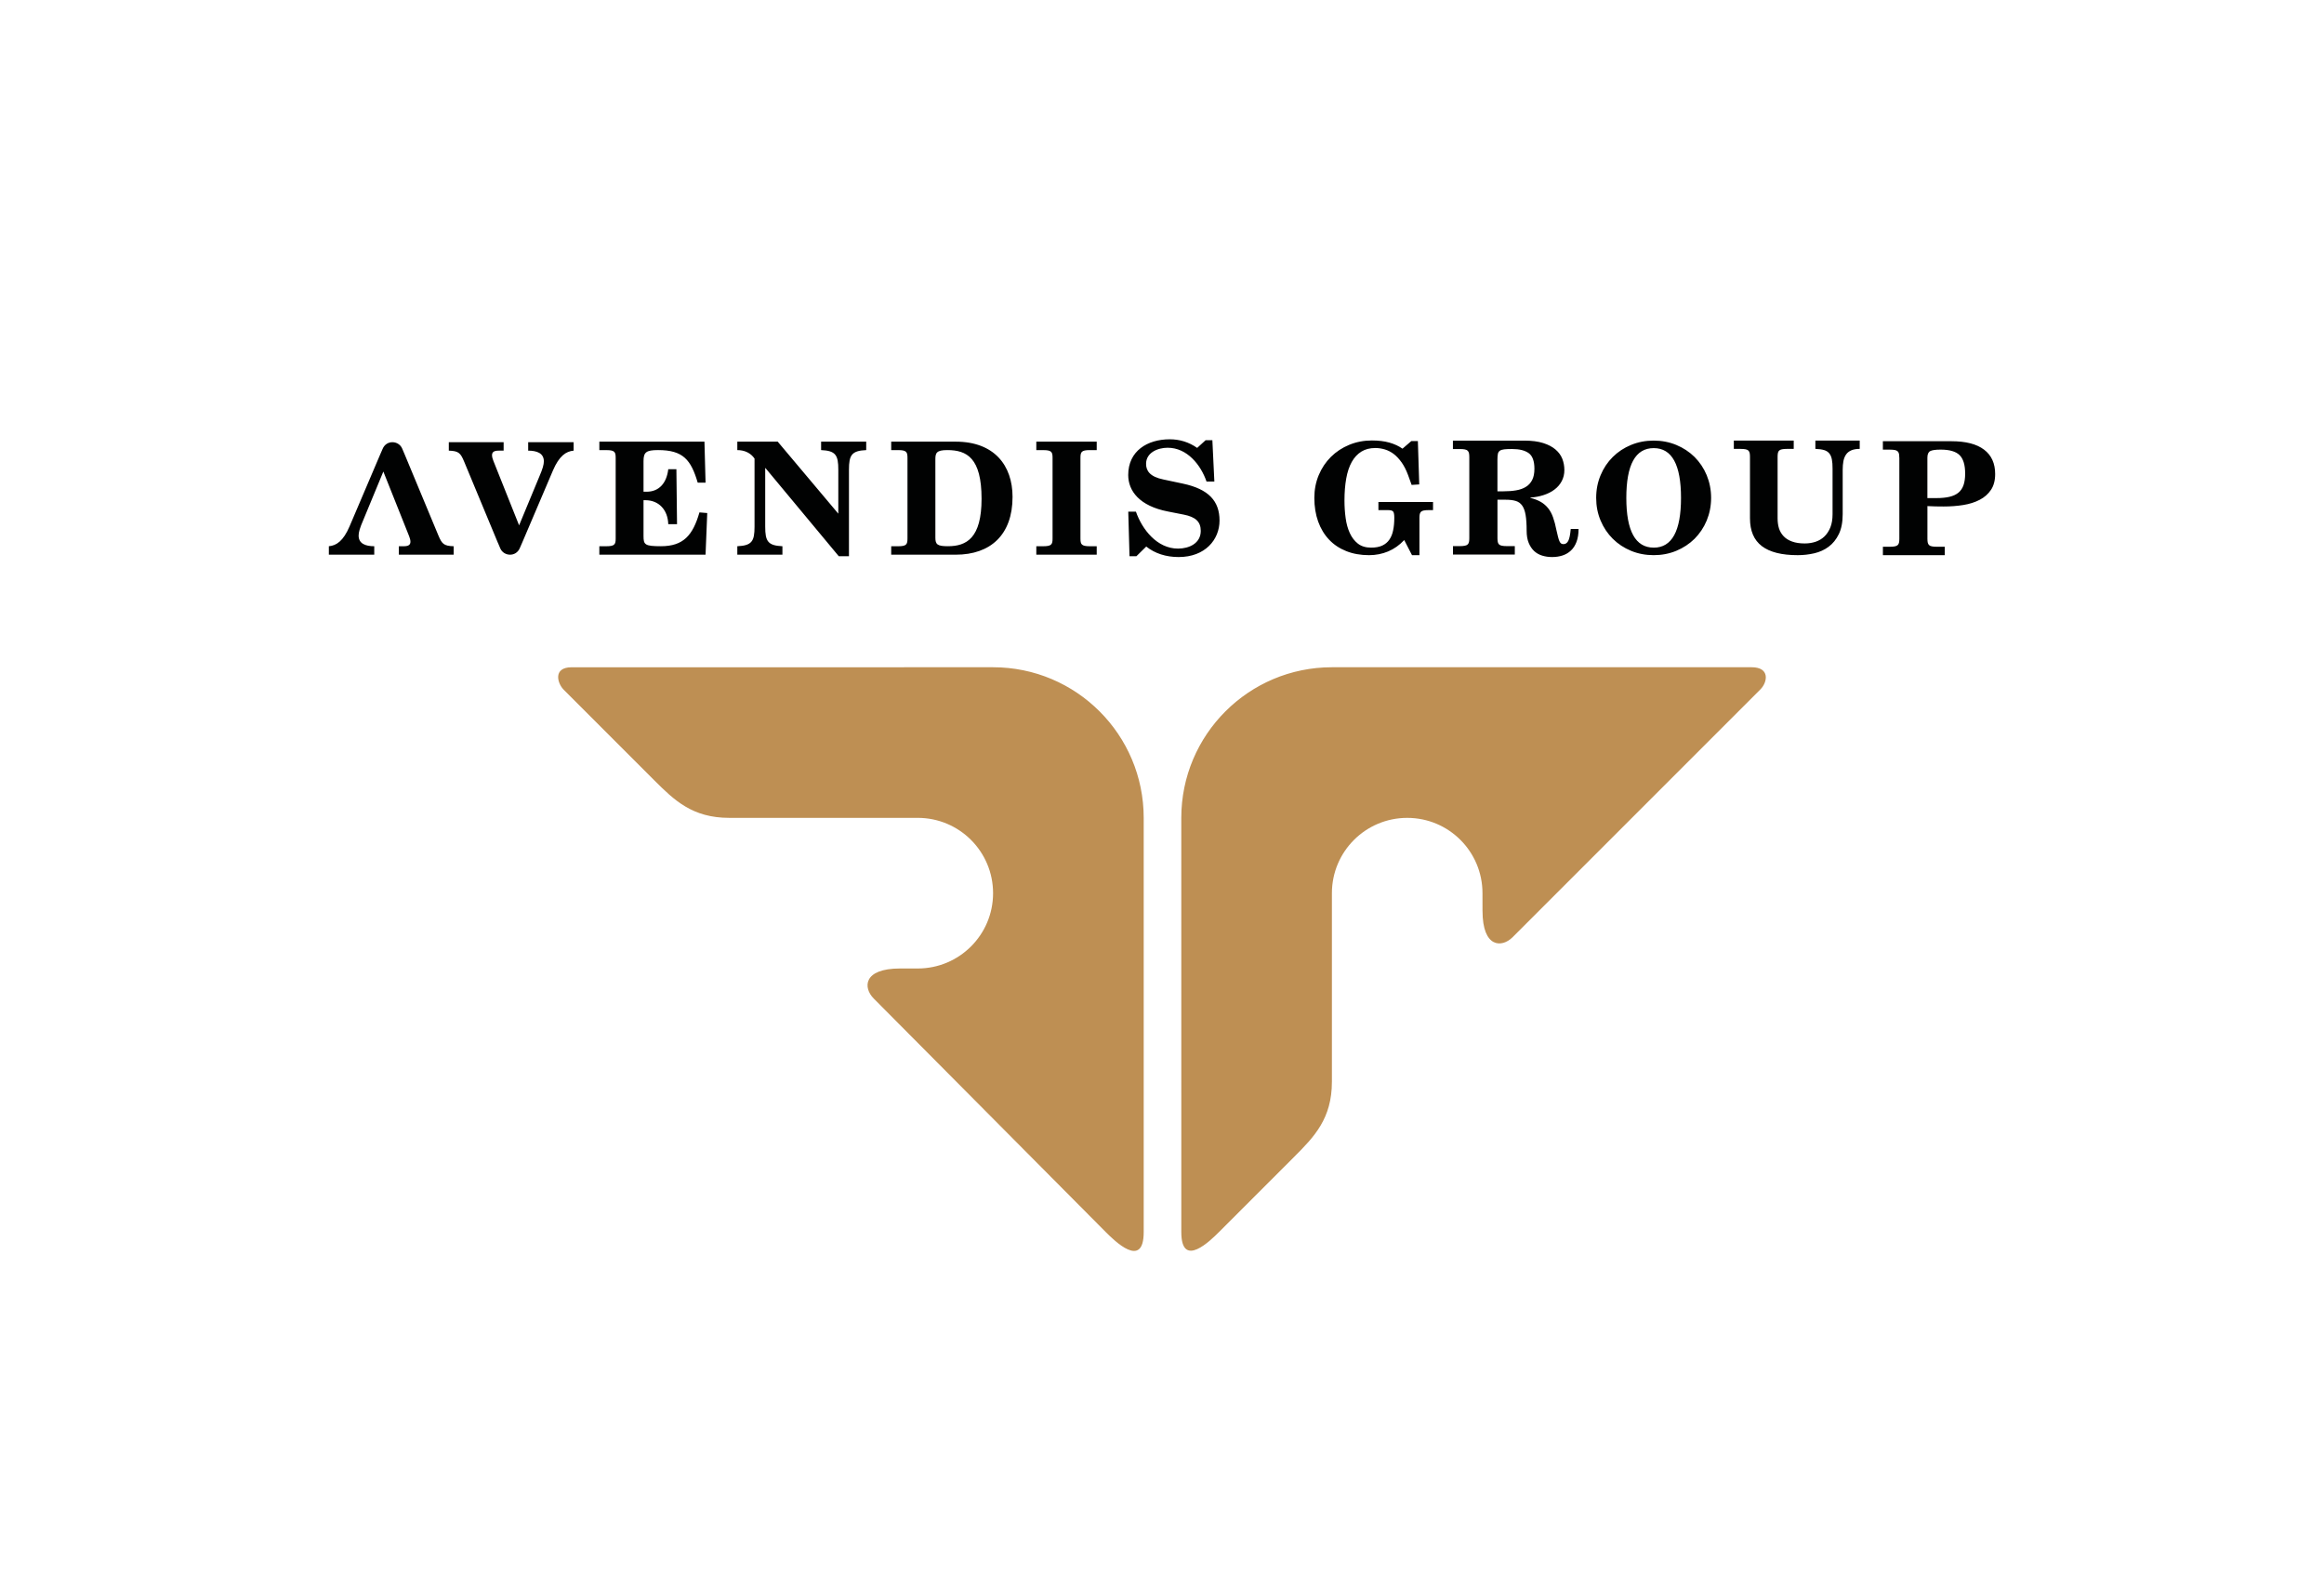
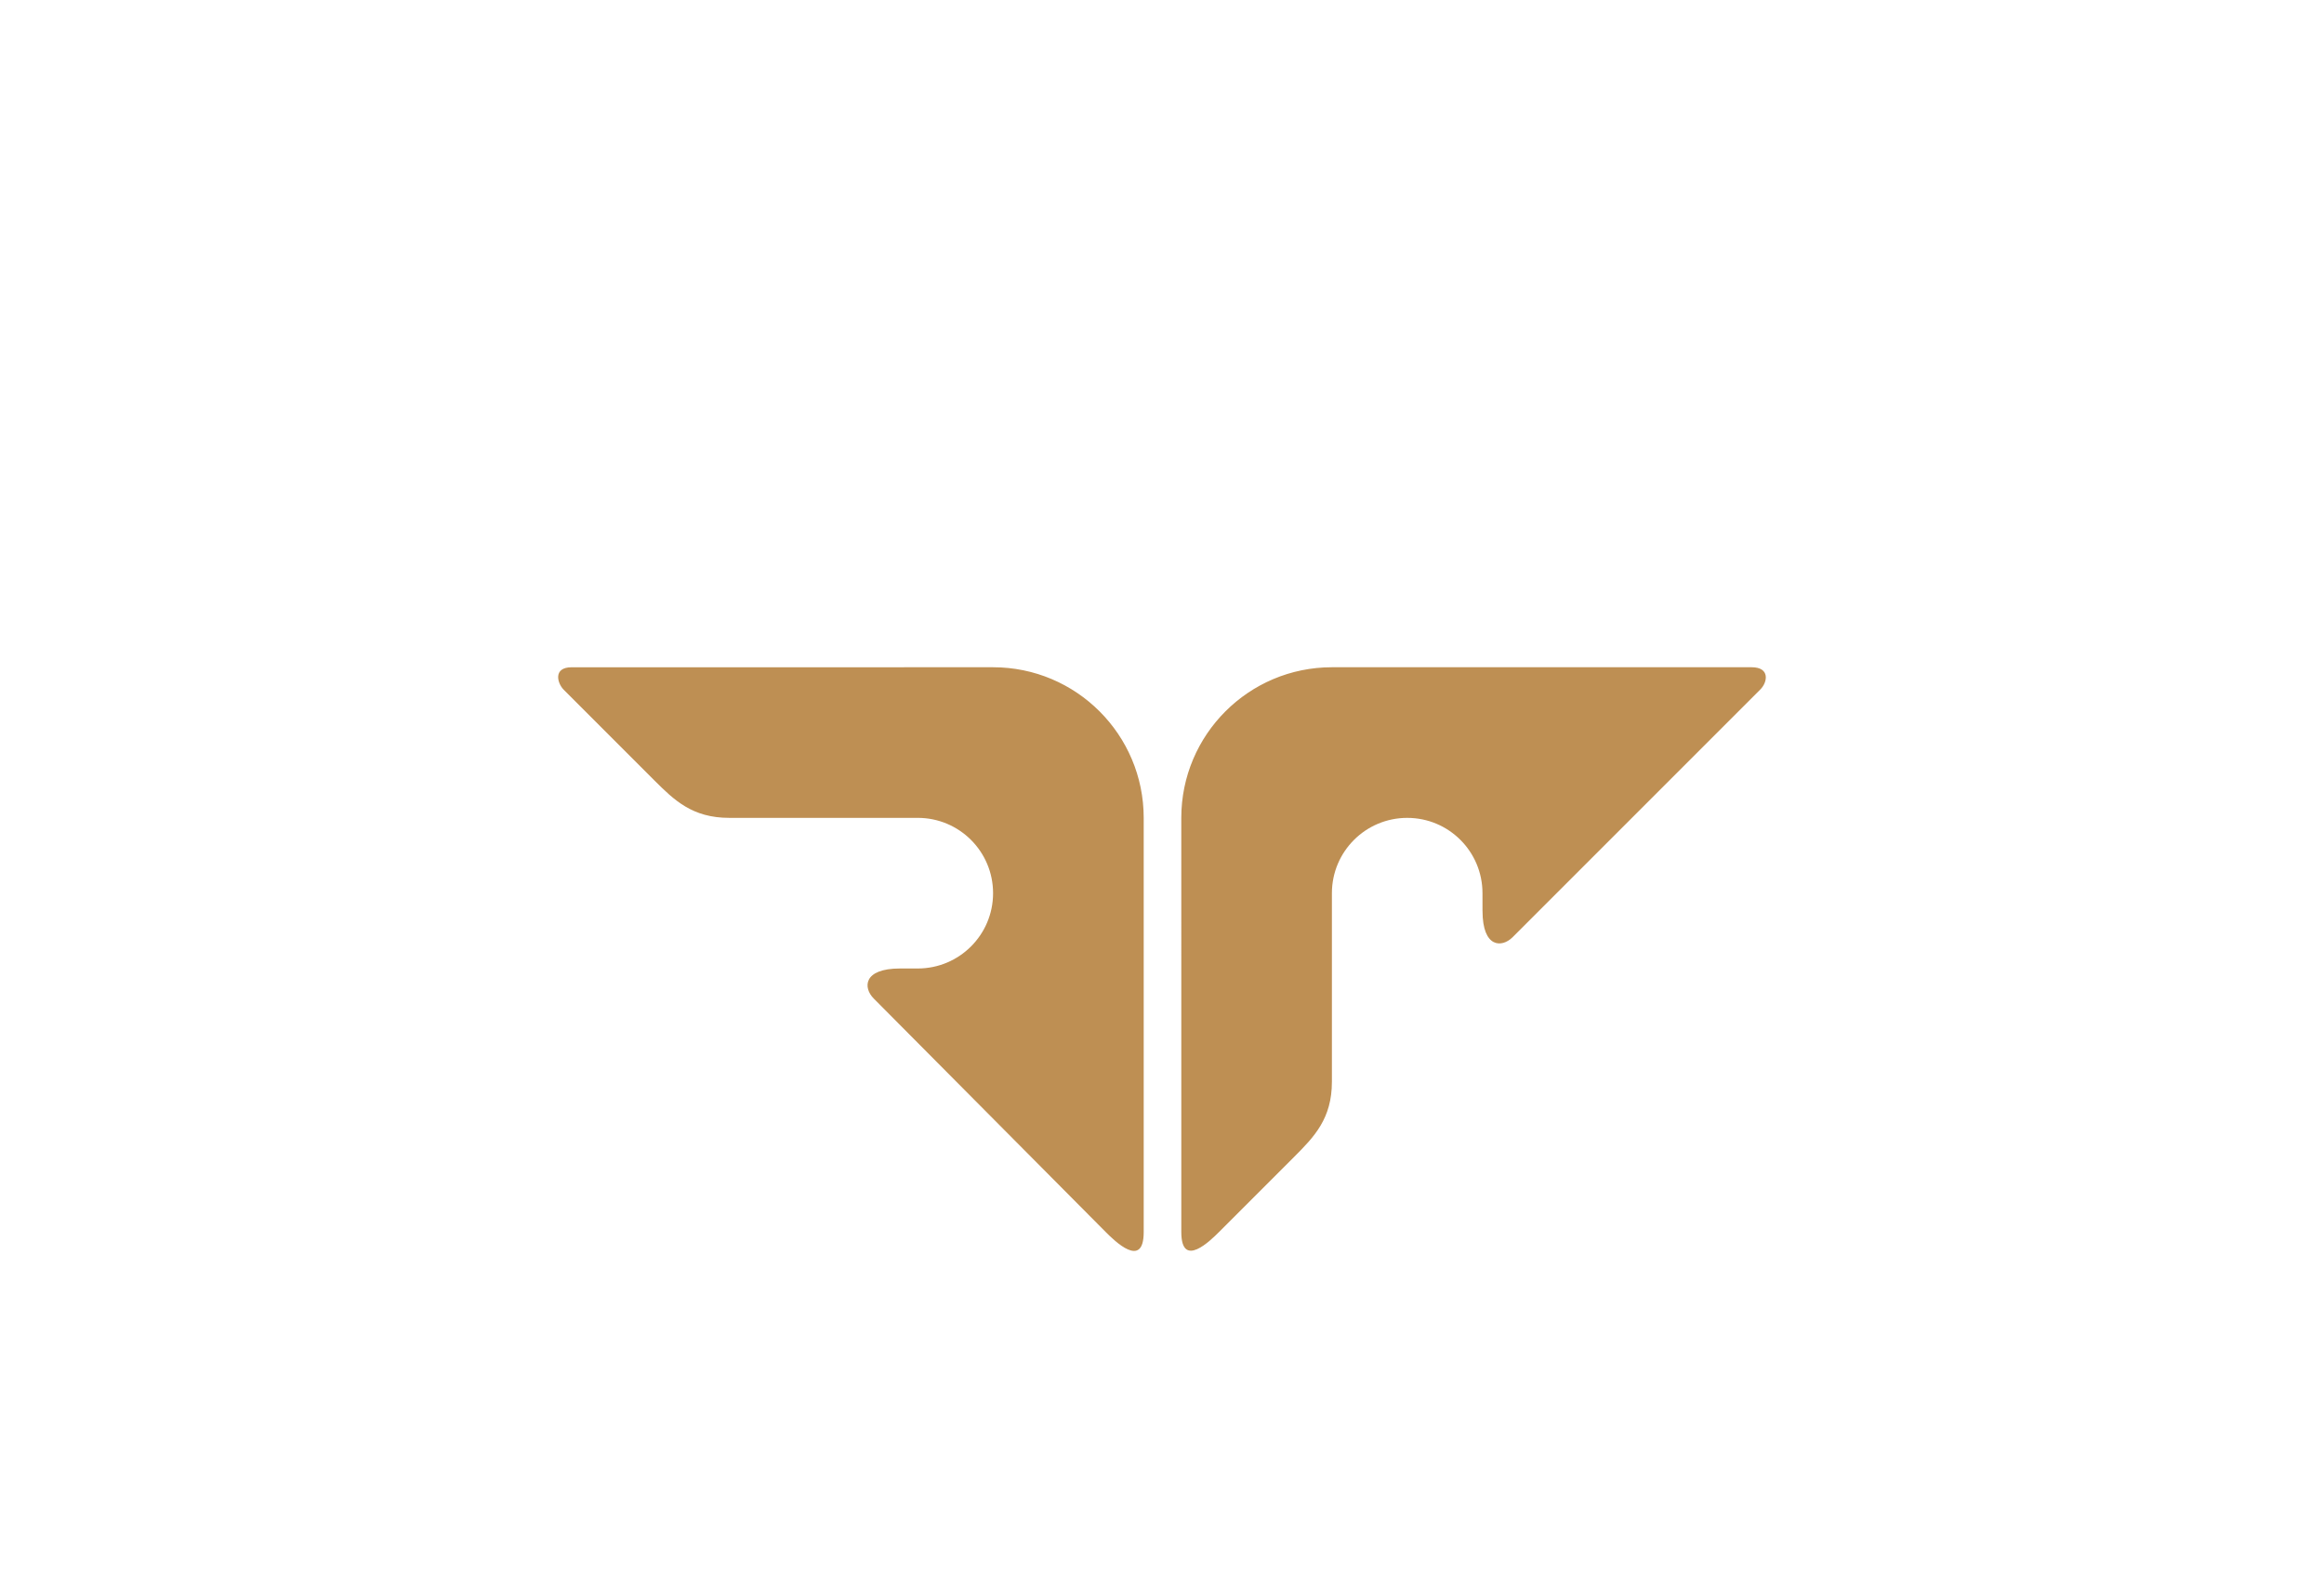
<svg xmlns="http://www.w3.org/2000/svg" version="1.1" x="0px" y="0px" width="220px" height="150px" viewBox="0 0 220 150" enable-background="new 0 0 220 150" xml:space="preserve">
  <g>
    <path fill="#BE8F53" d="M85.201,91.679c-3.516,0-3.5,1.83-2.49,2.844c0,0,21.14,21.283,21.967,22.11c0.822,0.822,3.59,3.563,3.59,0   v-39.21c0-7.875-6.386-14.26-14.26-14.26l-39.89,0.002c-1.79,0-1.36,1.523-0.756,2.124c1.604,1.606,6.964,6.962,8.567,8.57   c1.893,1.888,3.61,3.562,7.105,3.562h17.845c3.94,0,7.13,3.194,7.13,7.13c0,3.938-3.192,7.128-7.13,7.128   C86.574,91.679,85.703,91.677,85.201,91.679L85.201,91.679z M140.342,86.23c0,3.515,1.83,3.502,2.846,2.49l23.454-23.454   c0.692-0.694,0.927-2.103-0.823-2.103h-39.733c-7.873,0-14.26,6.385-14.26,14.26l0.002,39.21c0,3.563,2.817,0.74,3.562,0   c0.74-0.743,5.522-5.523,7.13-7.13c1.89-1.894,3.564-3.61,3.564-7.104v-17.85c0-3.933,3.19-7.127,7.13-7.127   s7.124,3.193,7.124,7.127c0.002,0.308,0.002,1.18,0.002,1.68L140.342,86.23z" />
  </g>
-   <path fill="#010202" d="M56.737,51.709h0.656c0.8,0,0.89-0.18,0.89-0.74v-7.62c0-0.564-0.09-0.74-0.89-0.74h-0.656v-0.802h9.95  l0.105,3.883h-0.743c-0.638-2.164-1.38-3.084-3.75-3.084c-1.142,0-1.38,0.21-1.38,1.053v2.89h0.282c1.215,0,1.91-0.844,2.06-2.133  h0.77l0.06,5.203h-0.83c-0.042-1.363-0.903-2.268-2.164-2.268h-0.178v3.393c0,0.815,0.12,0.963,1.646,0.963  c2.135,0,3.024-1.038,3.648-3.202l0.738,0.062l-0.16,3.94H56.736v-0.8L56.737,51.709z M69.798,41.808h3.824l5.736,6.817V44.46  c0-1.38-0.253-1.794-1.628-1.853v-0.8H82v0.8c-1.38,0.06-1.633,0.473-1.633,1.853v8.196h-0.962l-6.94-8.345h-0.027v5.544  c0,1.378,0.25,1.792,1.63,1.852v0.8h-4.27v-0.8c1.38-0.06,1.63-0.474,1.63-1.852v-6.448c-0.37-0.533-0.946-0.8-1.63-0.8  L69.798,41.808L69.798,41.808z M88.546,43.496c0-0.607,0.087-0.89,1.127-0.89c1.854,0,3.246,0.742,3.246,4.61  c0,3.72-1.42,4.49-3.184,4.49c-0.993,0-1.188-0.164-1.188-0.8L88.546,43.496L88.546,43.496z M84.365,52.508h6.11  c3.288,0,5.377-1.88,5.377-5.47c0-2.978-1.732-5.23-5.378-5.23h-6.108v0.8h0.65c0.8,0,0.89,0.18,0.89,0.742v7.62  c0,0.56-0.09,0.74-0.89,0.74h-0.65L84.365,52.508L84.365,52.508z M98.102,51.709h0.65c0.8,0,0.888-0.18,0.888-0.74v-7.62  c0-0.564-0.088-0.74-0.888-0.74h-0.65v-0.802h5.718v0.8h-0.65c-0.8,0-0.89,0.178-0.89,0.742v7.62c0,0.56,0.09,0.74,0.89,0.74h0.65  v0.8h-5.718V51.709z M106.805,48.434h0.726c0.592,1.688,2,3.498,3.985,3.498c1.038,0,2.153-0.49,2.153-1.676  c0-0.874-0.494-1.32-1.604-1.54l-1.513-0.298c-2.68-0.52-3.75-1.94-3.75-3.453c0-2.283,1.823-3.38,3.93-3.38  c0.944,0,1.81,0.266,2.597,0.815l0.797-0.727h0.642l0.188,3.914h-0.74c-0.546-1.586-1.84-3.202-3.678-3.202  c-0.948,0-2.046,0.46-2.046,1.526c0,0.64,0.344,1.216,1.647,1.48l1.837,0.39c2.446,0.518,3.47,1.658,3.47,3.496  c0,1.808-1.363,3.454-3.87,3.454c-1.2,0-2.25-0.34-3.068-0.993l-0.934,0.918h-0.65l-0.118-4.22L106.805,48.434z M38.721,50.732  c0.075,0.19,0.133,0.386,0.133,0.547c0,0.31-0.21,0.43-0.637,0.43h-0.46v0.8h5.188v-0.8c-0.935-0.03-1.112-0.222-1.453-1.04  l-3.22-7.74c0,0,0.124,0.3-0.2-0.468c-0.325-0.767-1.493-0.848-1.855,0.04l-0.233,0.534c0,0-2.896,6.79-2.893,6.79  c-0.594,1.393-1.25,1.823-1.96,1.882v0.8h4.298v-0.8c-0.814,0-1.48-0.235-1.48-1.008c0-0.31,0.103-0.696,0.445-1.482l1.895-4.58  l2.43,6.094L38.721,50.732z M46.71,43.639c-0.076-0.192-0.132-0.386-0.132-0.548c0-0.313,0.205-0.432,0.638-0.432h0.46v-0.8h-5.19  v0.8c0.935,0.03,1.11,0.223,1.452,1.038l3.218,7.744c0,0-0.118-0.3,0.202,0.467c0.323,0.766,1.494,0.848,1.856-0.04l0.233-0.534  l2.894-6.79c0.596-1.394,1.247-1.824,1.96-1.884v-0.8H50v0.8c0.816,0,1.483,0.236,1.483,1.007c0,0.312-0.104,0.697-0.443,1.483  l-1.9,4.58l-2.43-6.093V43.639z M133.631,45.902l-0.345-0.952c-0.174-0.462-0.373-0.854-0.602-1.176  c-0.23-0.322-0.473-0.585-0.732-0.787c-0.266-0.202-0.546-0.348-0.847-0.44c-0.298-0.09-0.604-0.137-0.908-0.137  c-0.52,0-0.96,0.113-1.324,0.34c-0.364,0.225-0.67,0.55-0.91,0.98c-0.238,0.427-0.413,0.948-0.523,1.562  c-0.11,0.615-0.167,1.313-0.167,2.092c0,0.566,0.036,1.117,0.11,1.65c0.07,0.533,0.202,1.01,0.395,1.428s0.45,0.752,0.77,1.002  c0.323,0.25,0.74,0.376,1.25,0.376c0.423,0,0.774-0.066,1.056-0.196c0.276-0.13,0.502-0.316,0.67-0.562  c0.17-0.247,0.29-0.54,0.358-0.89c0.074-0.346,0.108-0.74,0.108-1.182c0-0.29-0.032-0.48-0.1-0.577  c-0.07-0.095-0.23-0.144-0.48-0.144h-0.923v-0.77h5.17v0.77h-0.42c-0.19,0-0.346,0.012-0.462,0.036s-0.202,0.065-0.258,0.122  c-0.06,0.06-0.098,0.133-0.117,0.224c-0.02,0.093-0.03,0.206-0.03,0.34v3.542h-0.704l-0.737-1.43c-0.45,0.482-0.96,0.842-1.52,1.076  c-0.563,0.235-1.166,0.354-1.81,0.354c-0.8,0-1.52-0.13-2.156-0.383c-0.64-0.255-1.184-0.616-1.63-1.09  c-0.448-0.473-0.79-1.042-1.032-1.71c-0.24-0.67-0.36-1.417-0.36-2.246c0-0.77,0.14-1.486,0.417-2.15  c0.28-0.665,0.664-1.24,1.154-1.726c0.49-0.485,1.068-0.866,1.732-1.14c0.662-0.273,1.38-0.412,2.146-0.412  c0.624,0,1.177,0.066,1.65,0.2c0.478,0.135,0.894,0.327,1.245,0.577l0.84-0.723h0.616l0.13,4.106l-0.715,0.046  C133.636,45.902,133.631,45.902,133.631,45.902z M151.521,44.982c0.277-0.664,0.662-1.238,1.152-1.724  c0.488-0.485,1.062-0.864,1.73-1.14c0.663-0.273,1.376-0.41,2.145-0.41c0.762,0,1.472,0.137,2.135,0.41  c0.664,0.275,1.238,0.654,1.732,1.14c0.483,0.485,0.873,1.06,1.148,1.723c0.273,0.663,0.418,1.38,0.418,2.15  c0,0.767-0.145,1.483-0.418,2.147c-0.275,0.662-0.665,1.236-1.148,1.724c-0.494,0.485-1.068,0.865-1.732,1.14  c-0.663,0.274-1.373,0.41-2.135,0.41c-0.77,0-1.484-0.136-2.146-0.41c-0.663-0.274-1.24-0.654-1.728-1.14  c-0.49-0.486-0.875-1.06-1.153-1.723c-0.28-0.664-0.42-1.38-0.42-2.148C151.101,46.361,151.241,45.644,151.521,44.982  L151.521,44.982z M156.548,51.842c1.724,0,2.584-1.572,2.584-4.71c0-3.143-0.86-4.712-2.583-4.712c-1.73,0-2.594,1.57-2.594,4.71  s0.866,4.71,2.594,4.71L156.548,51.842z M137.538,51.698h0.655c0.2,0,0.358-0.014,0.478-0.04c0.122-0.023,0.21-0.064,0.272-0.125  c0.06-0.06,0.098-0.137,0.118-0.23c0.02-0.095,0.03-0.213,0.03-0.353v-7.696c0-0.138-0.012-0.256-0.03-0.35  c-0.02-0.096-0.062-0.173-0.118-0.233c-0.062-0.06-0.148-0.102-0.27-0.127c-0.118-0.025-0.276-0.037-0.48-0.037h-0.654v-0.798h6.752  c0.72,0,1.318,0.078,1.803,0.233c0.484,0.155,0.87,0.36,1.164,0.614c0.297,0.255,0.51,0.55,0.64,0.882  c0.128,0.336,0.192,0.688,0.192,1.057c0,0.39-0.085,0.738-0.25,1.05c-0.163,0.31-0.39,0.573-0.68,0.793  c-0.288,0.22-0.63,0.394-1.024,0.523c-0.395,0.13-0.813,0.21-1.264,0.24v0.03c0.397,0.1,0.73,0.23,1,0.388  c0.27,0.16,0.496,0.358,0.688,0.597c0.188,0.24,0.345,0.528,0.462,0.866c0.12,0.34,0.226,0.732,0.312,1.18  c0.062,0.27,0.112,0.49,0.157,0.664c0.044,0.175,0.09,0.312,0.135,0.412s0.1,0.17,0.156,0.21c0.06,0.04,0.136,0.06,0.226,0.06  c0.188,0,0.338-0.1,0.447-0.3c0.108-0.2,0.188-0.577,0.238-1.135h0.74c0,0.478-0.066,0.886-0.196,1.225  c-0.127,0.338-0.305,0.612-0.53,0.82c-0.223,0.21-0.485,0.364-0.79,0.464s-0.637,0.148-0.994,0.148c-0.328,0-0.64-0.045-0.934-0.135  c-0.293-0.09-0.547-0.234-0.762-0.434c-0.213-0.2-0.385-0.457-0.514-0.77c-0.13-0.313-0.195-0.7-0.195-1.157  c0-0.608-0.032-1.104-0.098-1.486c-0.064-0.384-0.177-0.684-0.328-0.896c-0.155-0.215-0.36-0.36-0.612-0.434  c-0.254-0.076-0.572-0.113-0.95-0.113h-0.774v3.647c0,0.14,0.012,0.256,0.03,0.35c0.017,0.096,0.058,0.173,0.117,0.232  c0.06,0.06,0.15,0.102,0.27,0.125c0.12,0.026,0.277,0.038,0.48,0.038h0.746v0.798h-5.854v-0.794h-0.004L137.538,51.698z   M141.753,46.508h0.582c0.433,0,0.82-0.028,1.183-0.09c0.356-0.06,0.67-0.17,0.927-0.33c0.262-0.16,0.46-0.38,0.6-0.655  s0.21-0.63,0.21-1.06c0-0.724-0.182-1.215-0.538-1.476c-0.36-0.26-0.883-0.392-1.57-0.392c-0.318,0-0.568,0.01-0.748,0.03  c-0.18,0.02-0.32,0.064-0.42,0.135c-0.1,0.072-0.162,0.173-0.185,0.31c-0.026,0.136-0.04,0.314-0.04,0.534v2.997h-0.002  L141.753,46.508z M164.128,41.708h5.674v0.786h-0.645c-0.195,0-0.354,0.013-0.47,0.037c-0.118,0.023-0.205,0.065-0.265,0.124  c-0.062,0.058-0.1,0.135-0.117,0.227c-0.02,0.096-0.03,0.212-0.03,0.35v5.838c0,0.345,0.044,0.66,0.13,0.944  c0.092,0.283,0.237,0.535,0.444,0.75c0.204,0.217,0.472,0.383,0.8,0.5c0.328,0.12,0.73,0.18,1.197,0.18  c0.37,0,0.718-0.056,1.037-0.163c0.316-0.11,0.596-0.276,0.83-0.503c0.23-0.226,0.42-0.512,0.56-0.862  c0.137-0.35,0.205-0.765,0.205-1.246v-4.305c0-0.354-0.02-0.647-0.066-0.878c-0.045-0.232-0.126-0.422-0.243-0.567  c-0.12-0.147-0.283-0.253-0.498-0.317c-0.218-0.062-0.487-0.1-0.82-0.11v-0.785h4.198v0.784c-0.312,0-0.574,0.045-0.787,0.134  c-0.208,0.087-0.378,0.217-0.5,0.39c-0.118,0.172-0.208,0.38-0.255,0.626s-0.07,0.526-0.07,0.84v4.183  c0,0.766-0.122,1.398-0.368,1.9c-0.245,0.5-0.563,0.896-0.962,1.19c-0.396,0.297-0.854,0.503-1.36,0.62  c-0.51,0.118-1.032,0.177-1.57,0.177c-1.514,0-2.642-0.285-3.39-0.854c-0.752-0.57-1.126-1.448-1.126-2.637v-5.83  c0-0.14-0.01-0.253-0.03-0.348c-0.02-0.092-0.06-0.17-0.116-0.228c-0.062-0.06-0.146-0.1-0.264-0.124  c-0.12-0.025-0.275-0.037-0.473-0.037h-0.646v-0.787h-0.003L164.128,41.708z M179.793,43.312c0-0.14-0.01-0.257-0.026-0.35  c-0.02-0.096-0.062-0.174-0.12-0.232c-0.06-0.06-0.146-0.104-0.27-0.13c-0.12-0.022-0.276-0.036-0.48-0.036h-0.656v-0.797h6.487  c1.364,0,2.396,0.266,3.095,0.8c0.7,0.53,1.047,1.3,1.047,2.305c0,0.607-0.132,1.108-0.397,1.5c-0.264,0.395-0.616,0.707-1.066,0.94  c-0.447,0.234-0.968,0.4-1.556,0.494c-0.588,0.094-1.204,0.14-1.853,0.14c-0.26,0-0.516,0-0.77-0.008  c-0.256-0.007-0.514-0.018-0.77-0.03v3.098c0,0.14,0.01,0.257,0.03,0.354c0.02,0.095,0.06,0.17,0.118,0.232  c0.06,0.06,0.147,0.103,0.27,0.127c0.12,0.025,0.277,0.038,0.48,0.038h0.744v0.797h-5.855v-0.797h0.656  c0.197,0,0.356-0.013,0.48-0.038c0.12-0.024,0.21-0.067,0.27-0.126c0.06-0.06,0.102-0.137,0.12-0.232  c0.02-0.094,0.03-0.212,0.03-0.35v-7.698h-0.008V43.312z M182.457,47.15h0.854c0.48,0,0.89-0.04,1.23-0.12  c0.345-0.08,0.626-0.21,0.85-0.39c0.218-0.18,0.38-0.418,0.483-0.712c0.104-0.295,0.156-0.663,0.156-1.102  c0-0.82-0.178-1.4-0.53-1.746c-0.354-0.345-0.95-0.518-1.79-0.518c-0.485,0-0.818,0.048-0.993,0.144  c-0.174,0.094-0.262,0.302-0.262,0.62v3.824H182.457z" />
</svg>